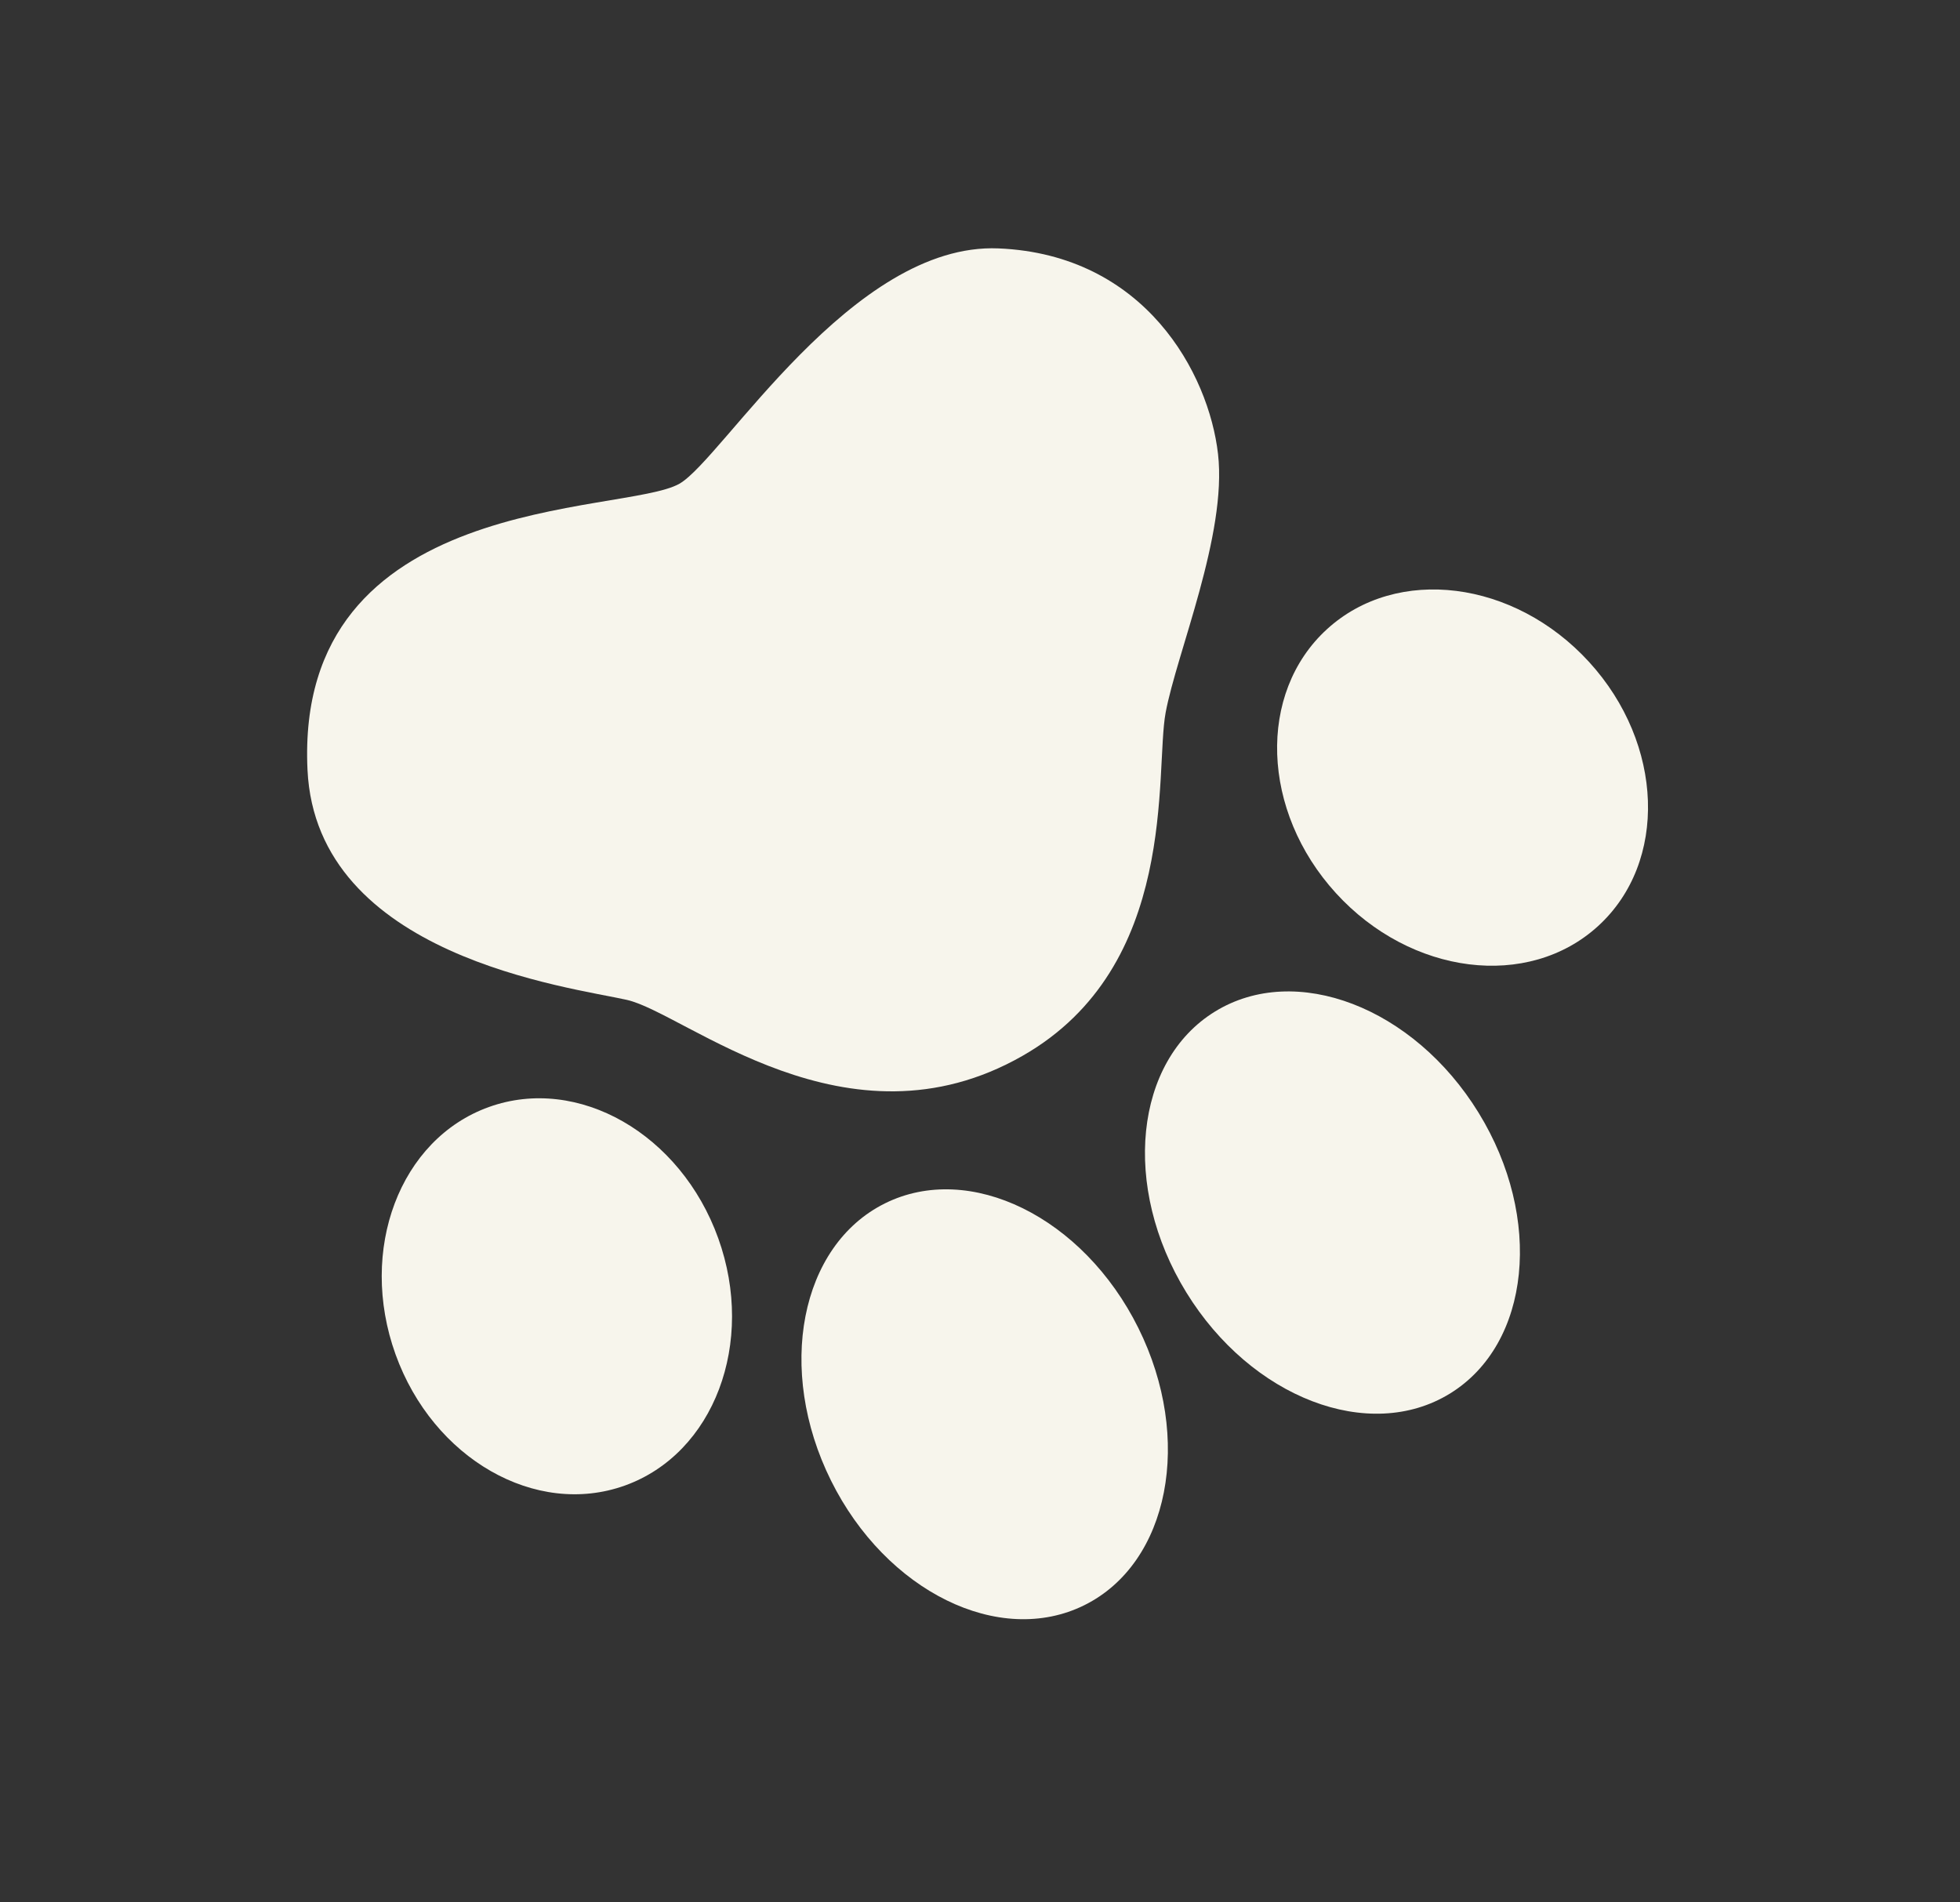
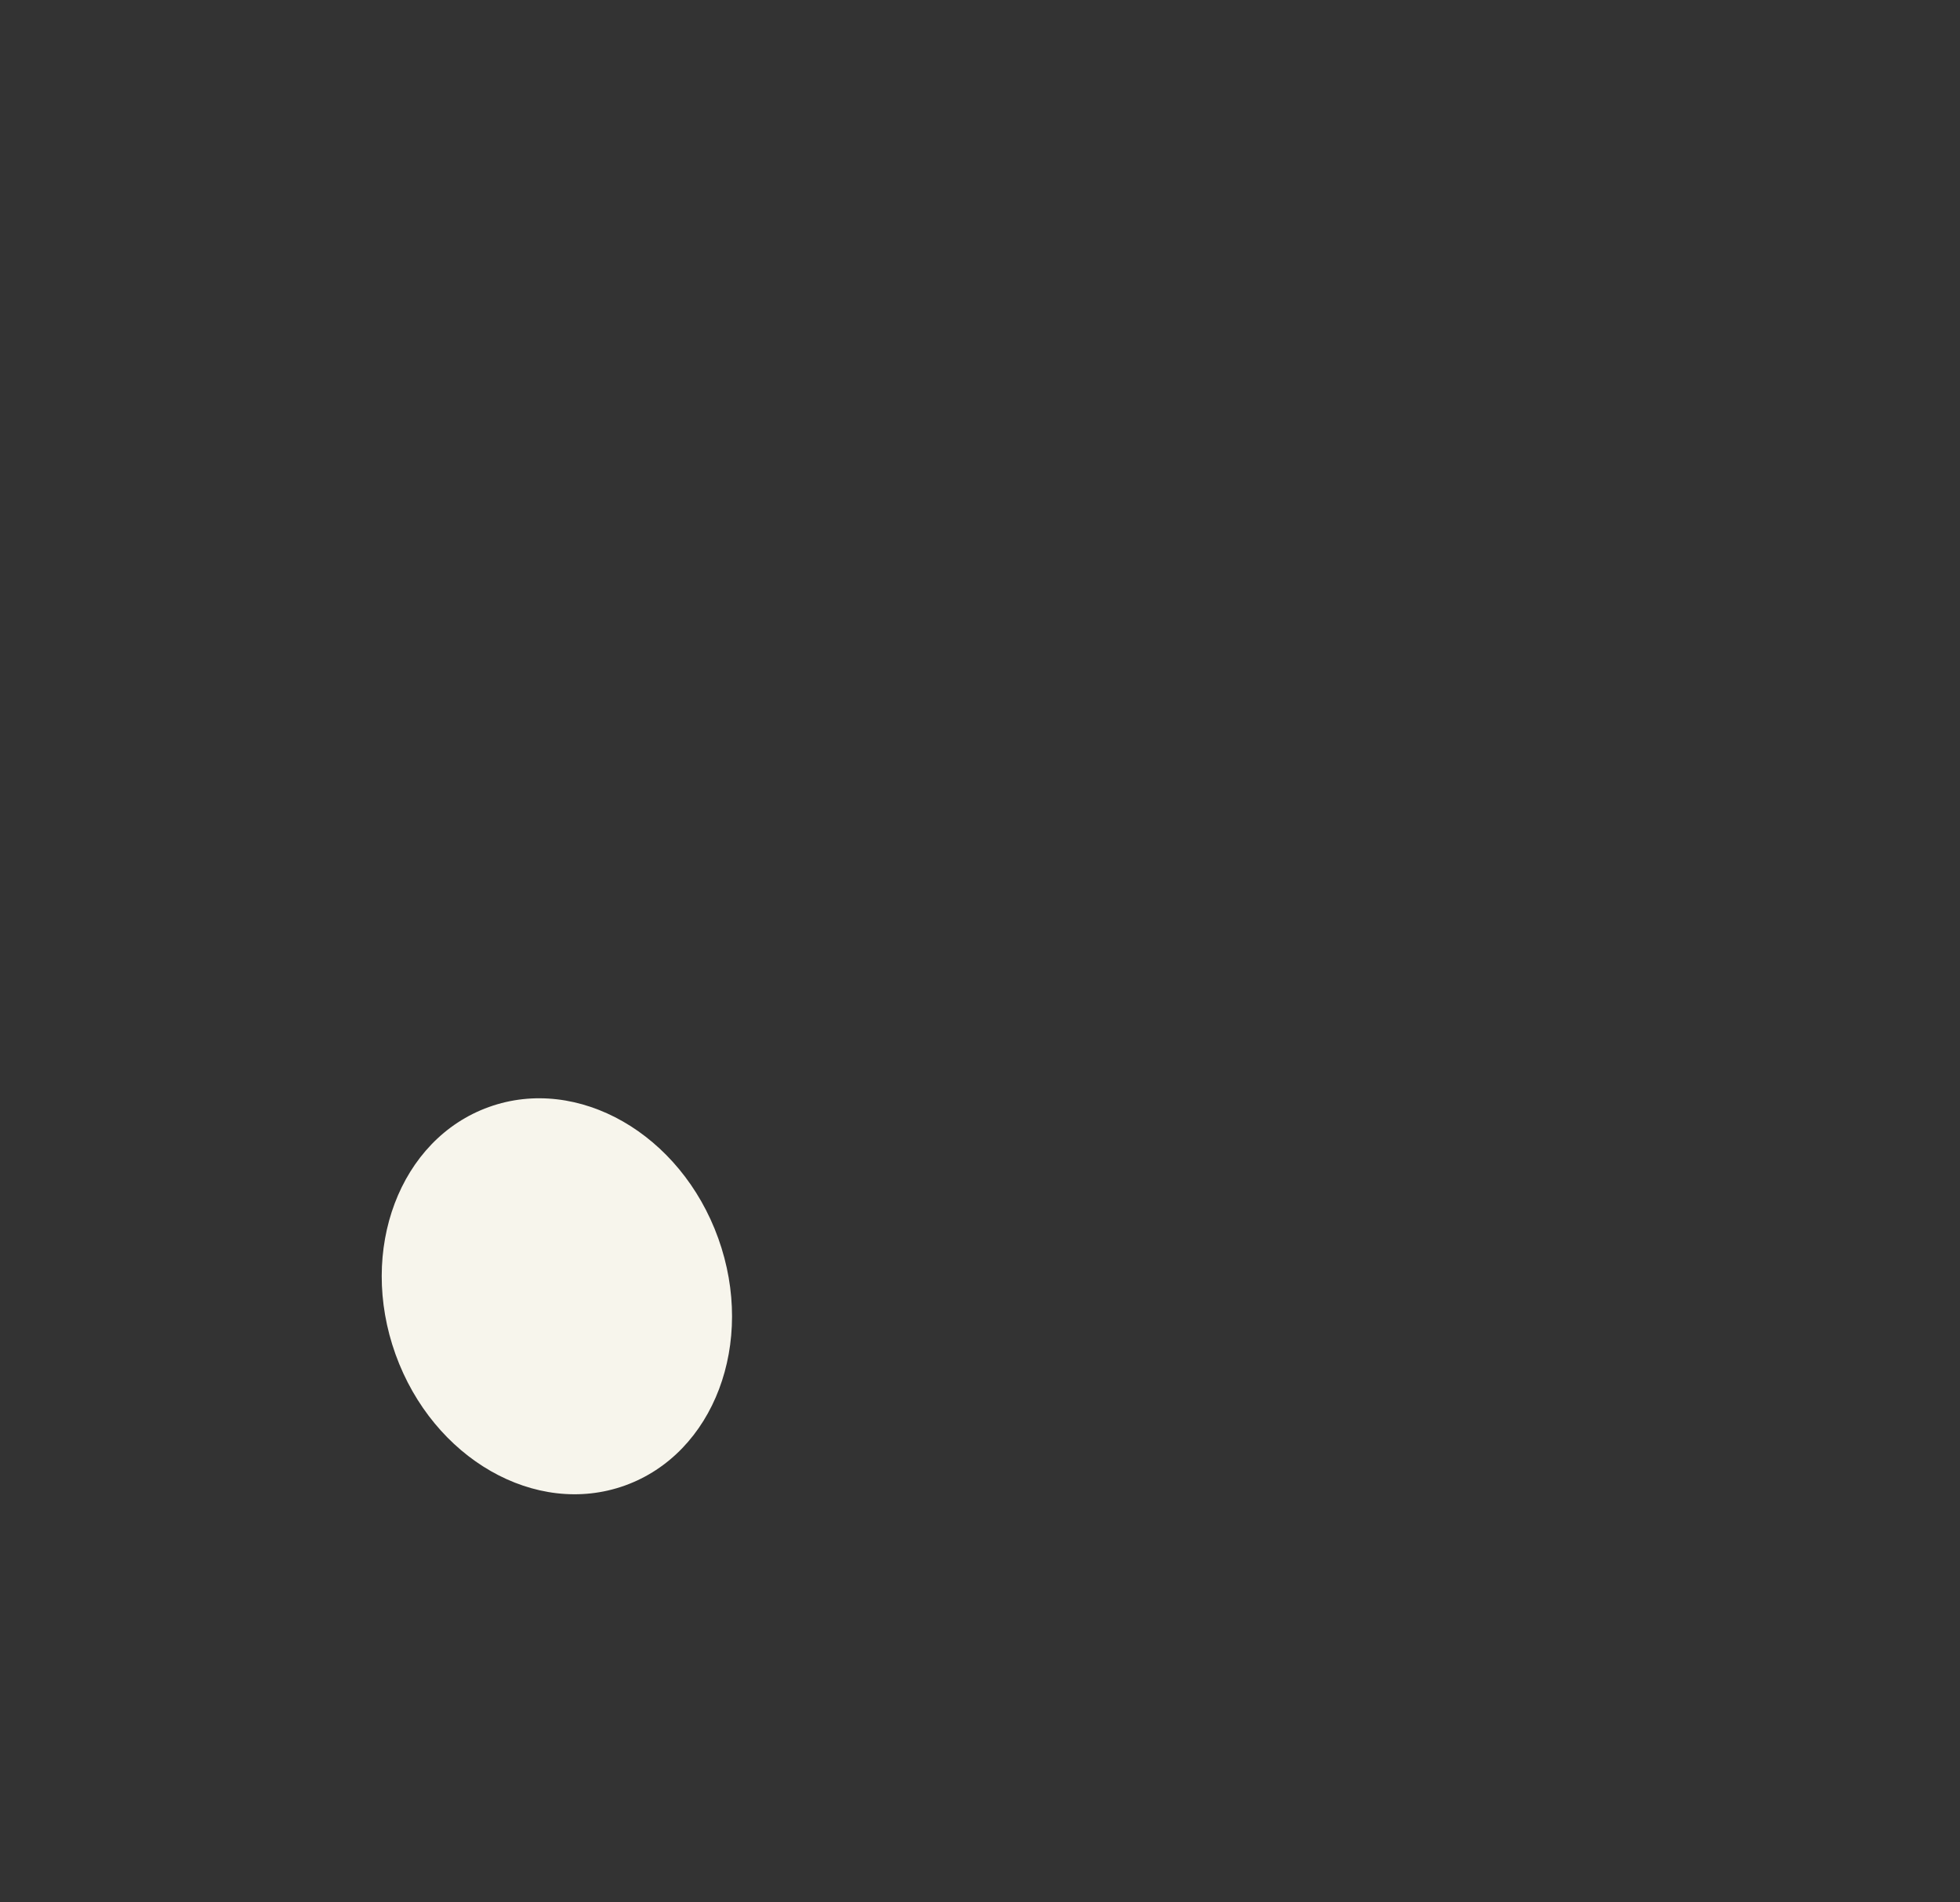
<svg xmlns="http://www.w3.org/2000/svg" width="34" height="33" viewBox="0 0 34 33" fill="none">
  <rect x="0" y="0" width="34" height="33" fill="#333333" stroke="none" />
-   <ellipse cx="2.975" cy="3.889" rx="2.975" ry="3.889" transform="matrix(0.896 -0.445 -0.445 -0.896 16.146 29.168)" fill="#F7F5EC" />
-   <ellipse cx="2.975" cy="3.889" rx="2.975" ry="3.889" transform="matrix(0.852 -0.524 -0.524 -0.852 22.617 25.733)" fill="#F7F5EC" />
-   <ellipse cx="2.975" cy="3.489" rx="2.975" ry="3.489" transform="matrix(0.738 -0.674 -0.674 -0.738 25.527 18.069)" fill="#F7F5EC" />
  <ellipse cx="2.975" cy="3.489" rx="2.975" ry="3.489" transform="matrix(0.941 -0.338 -0.338 -0.941 8.04 26.775)" fill="#F7F5EC" />
-   <path d="M17.321 4.309C14.779 4.201 12.534 7.964 11.786 8.391C10.824 8.941 5.108 8.523 5.334 13.352C5.486 16.596 9.898 17.123 10.875 17.345C11.897 17.577 14.691 20.056 17.737 18.316C20.463 16.76 20.029 13.393 20.22 12.363C20.411 11.332 21.289 9.271 21.129 7.875C20.969 6.478 19.863 4.416 17.321 4.309Z" fill="#F7F5EC" />
</svg>